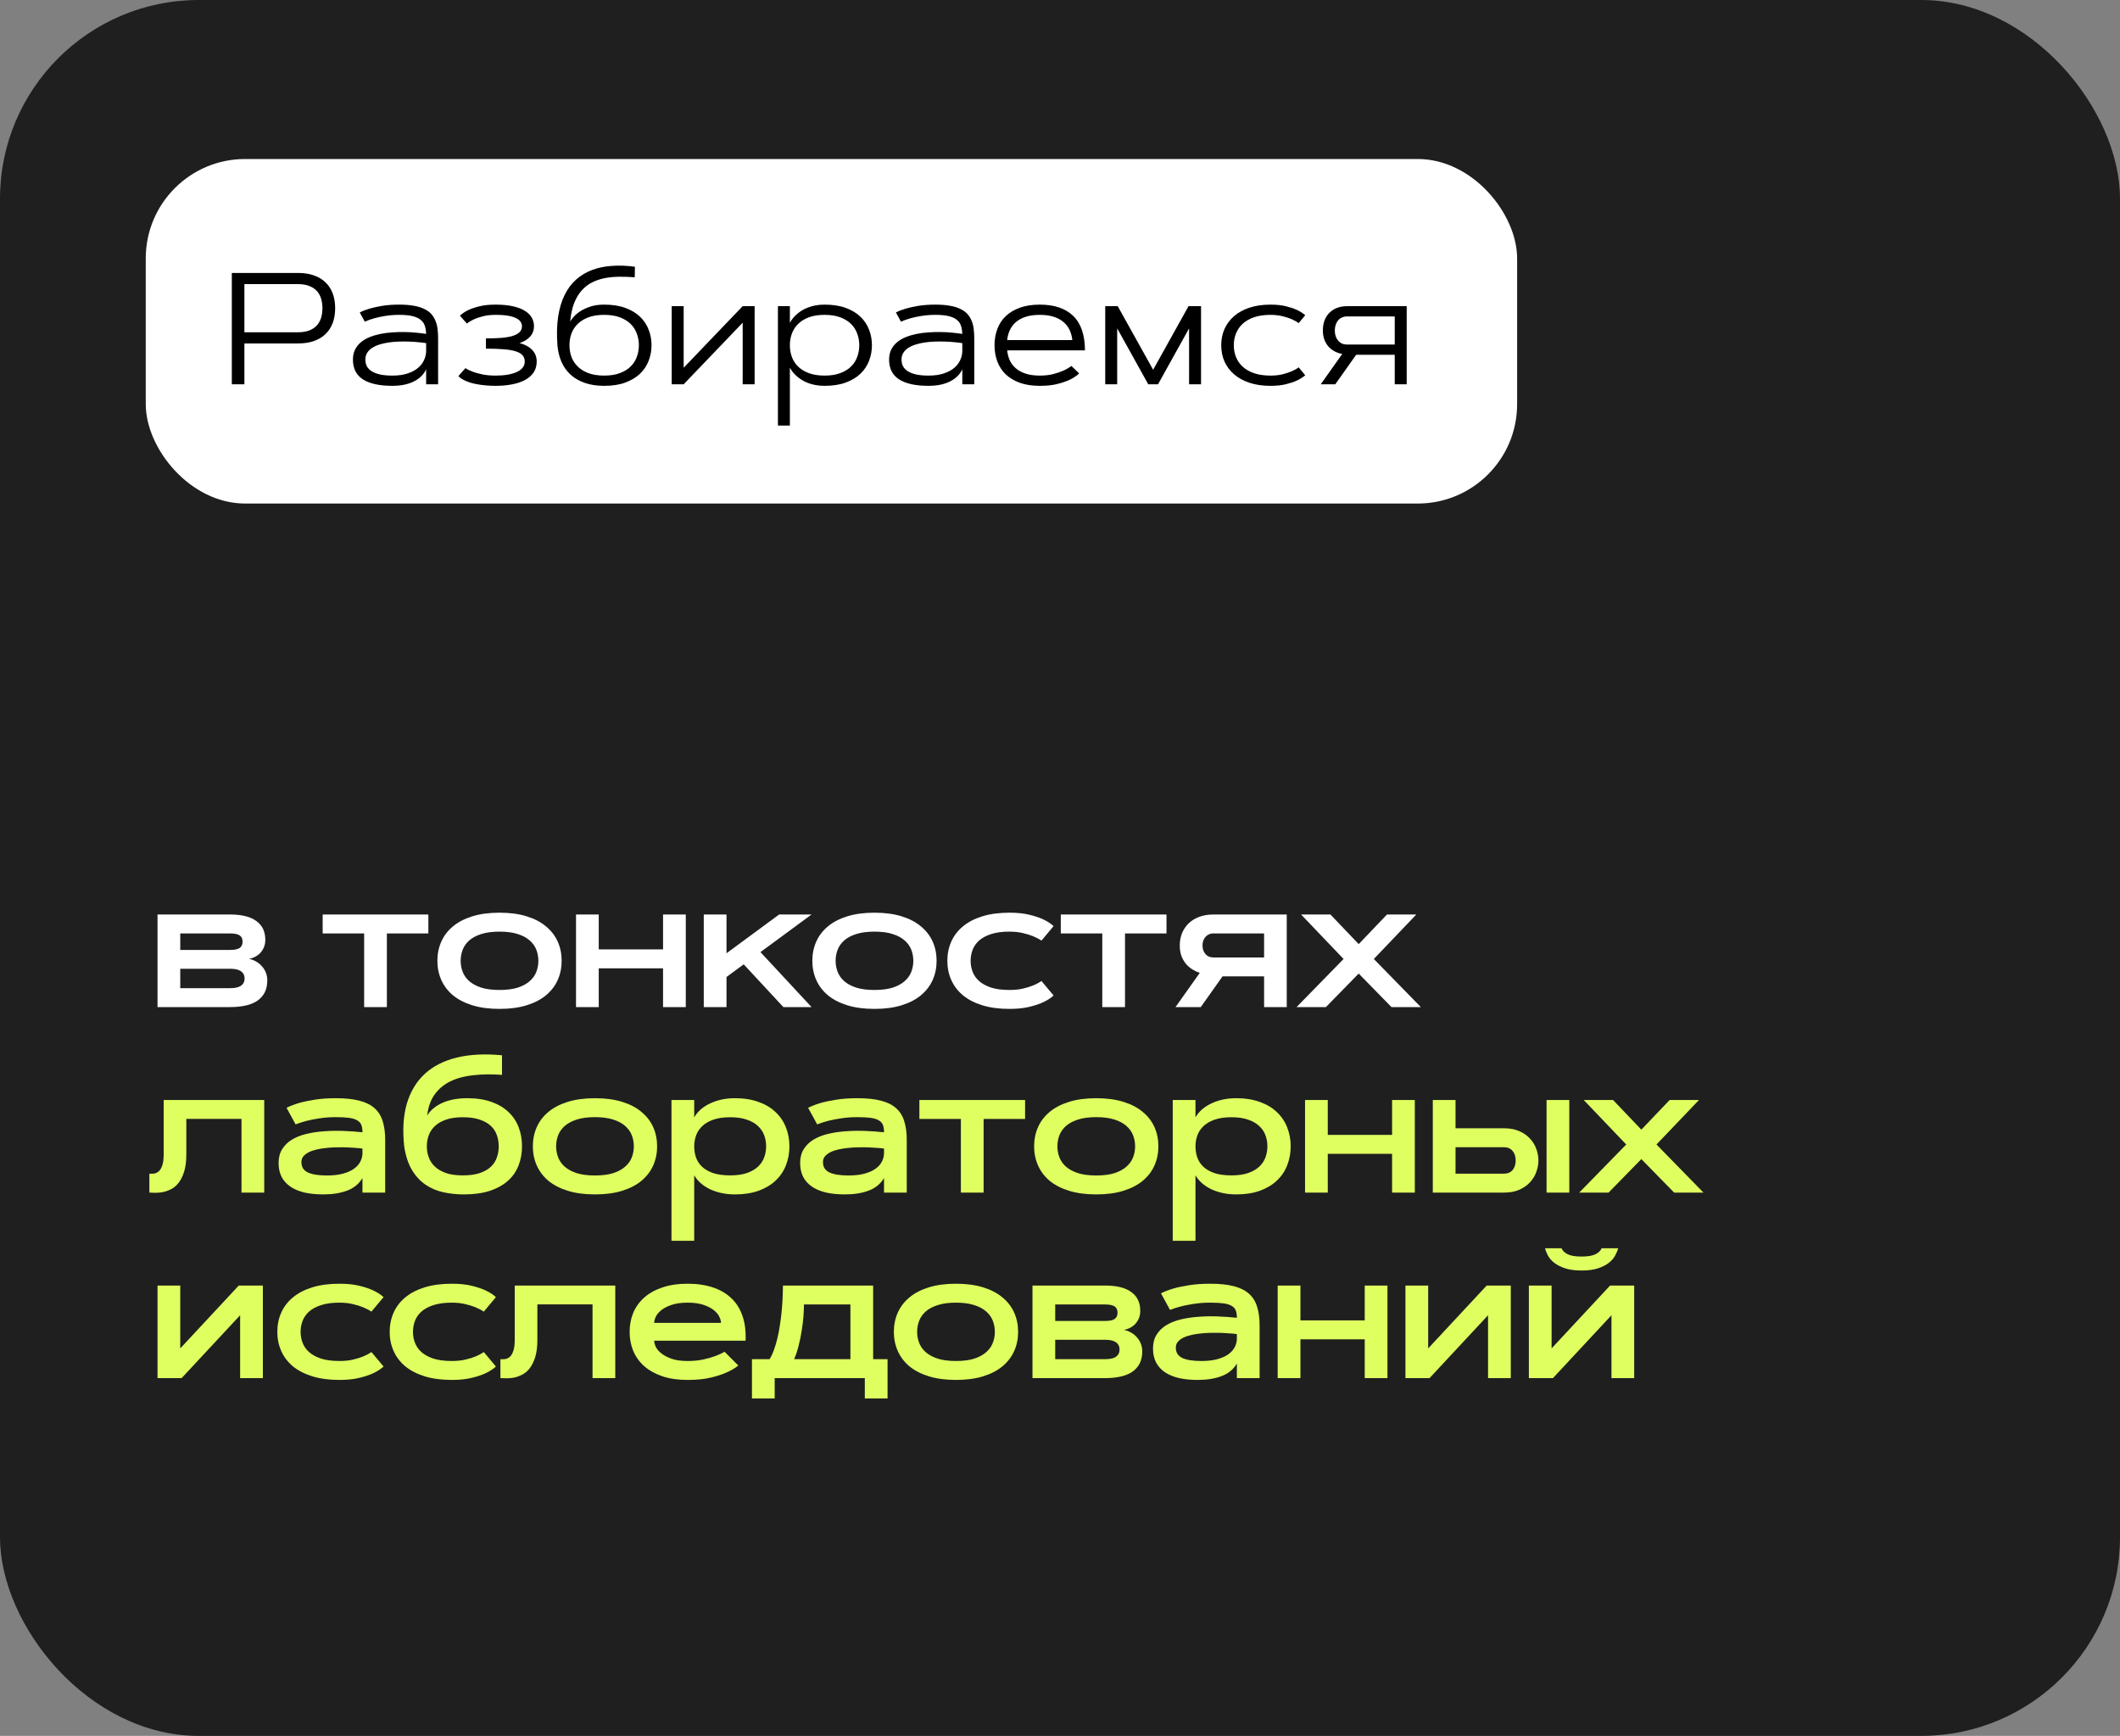
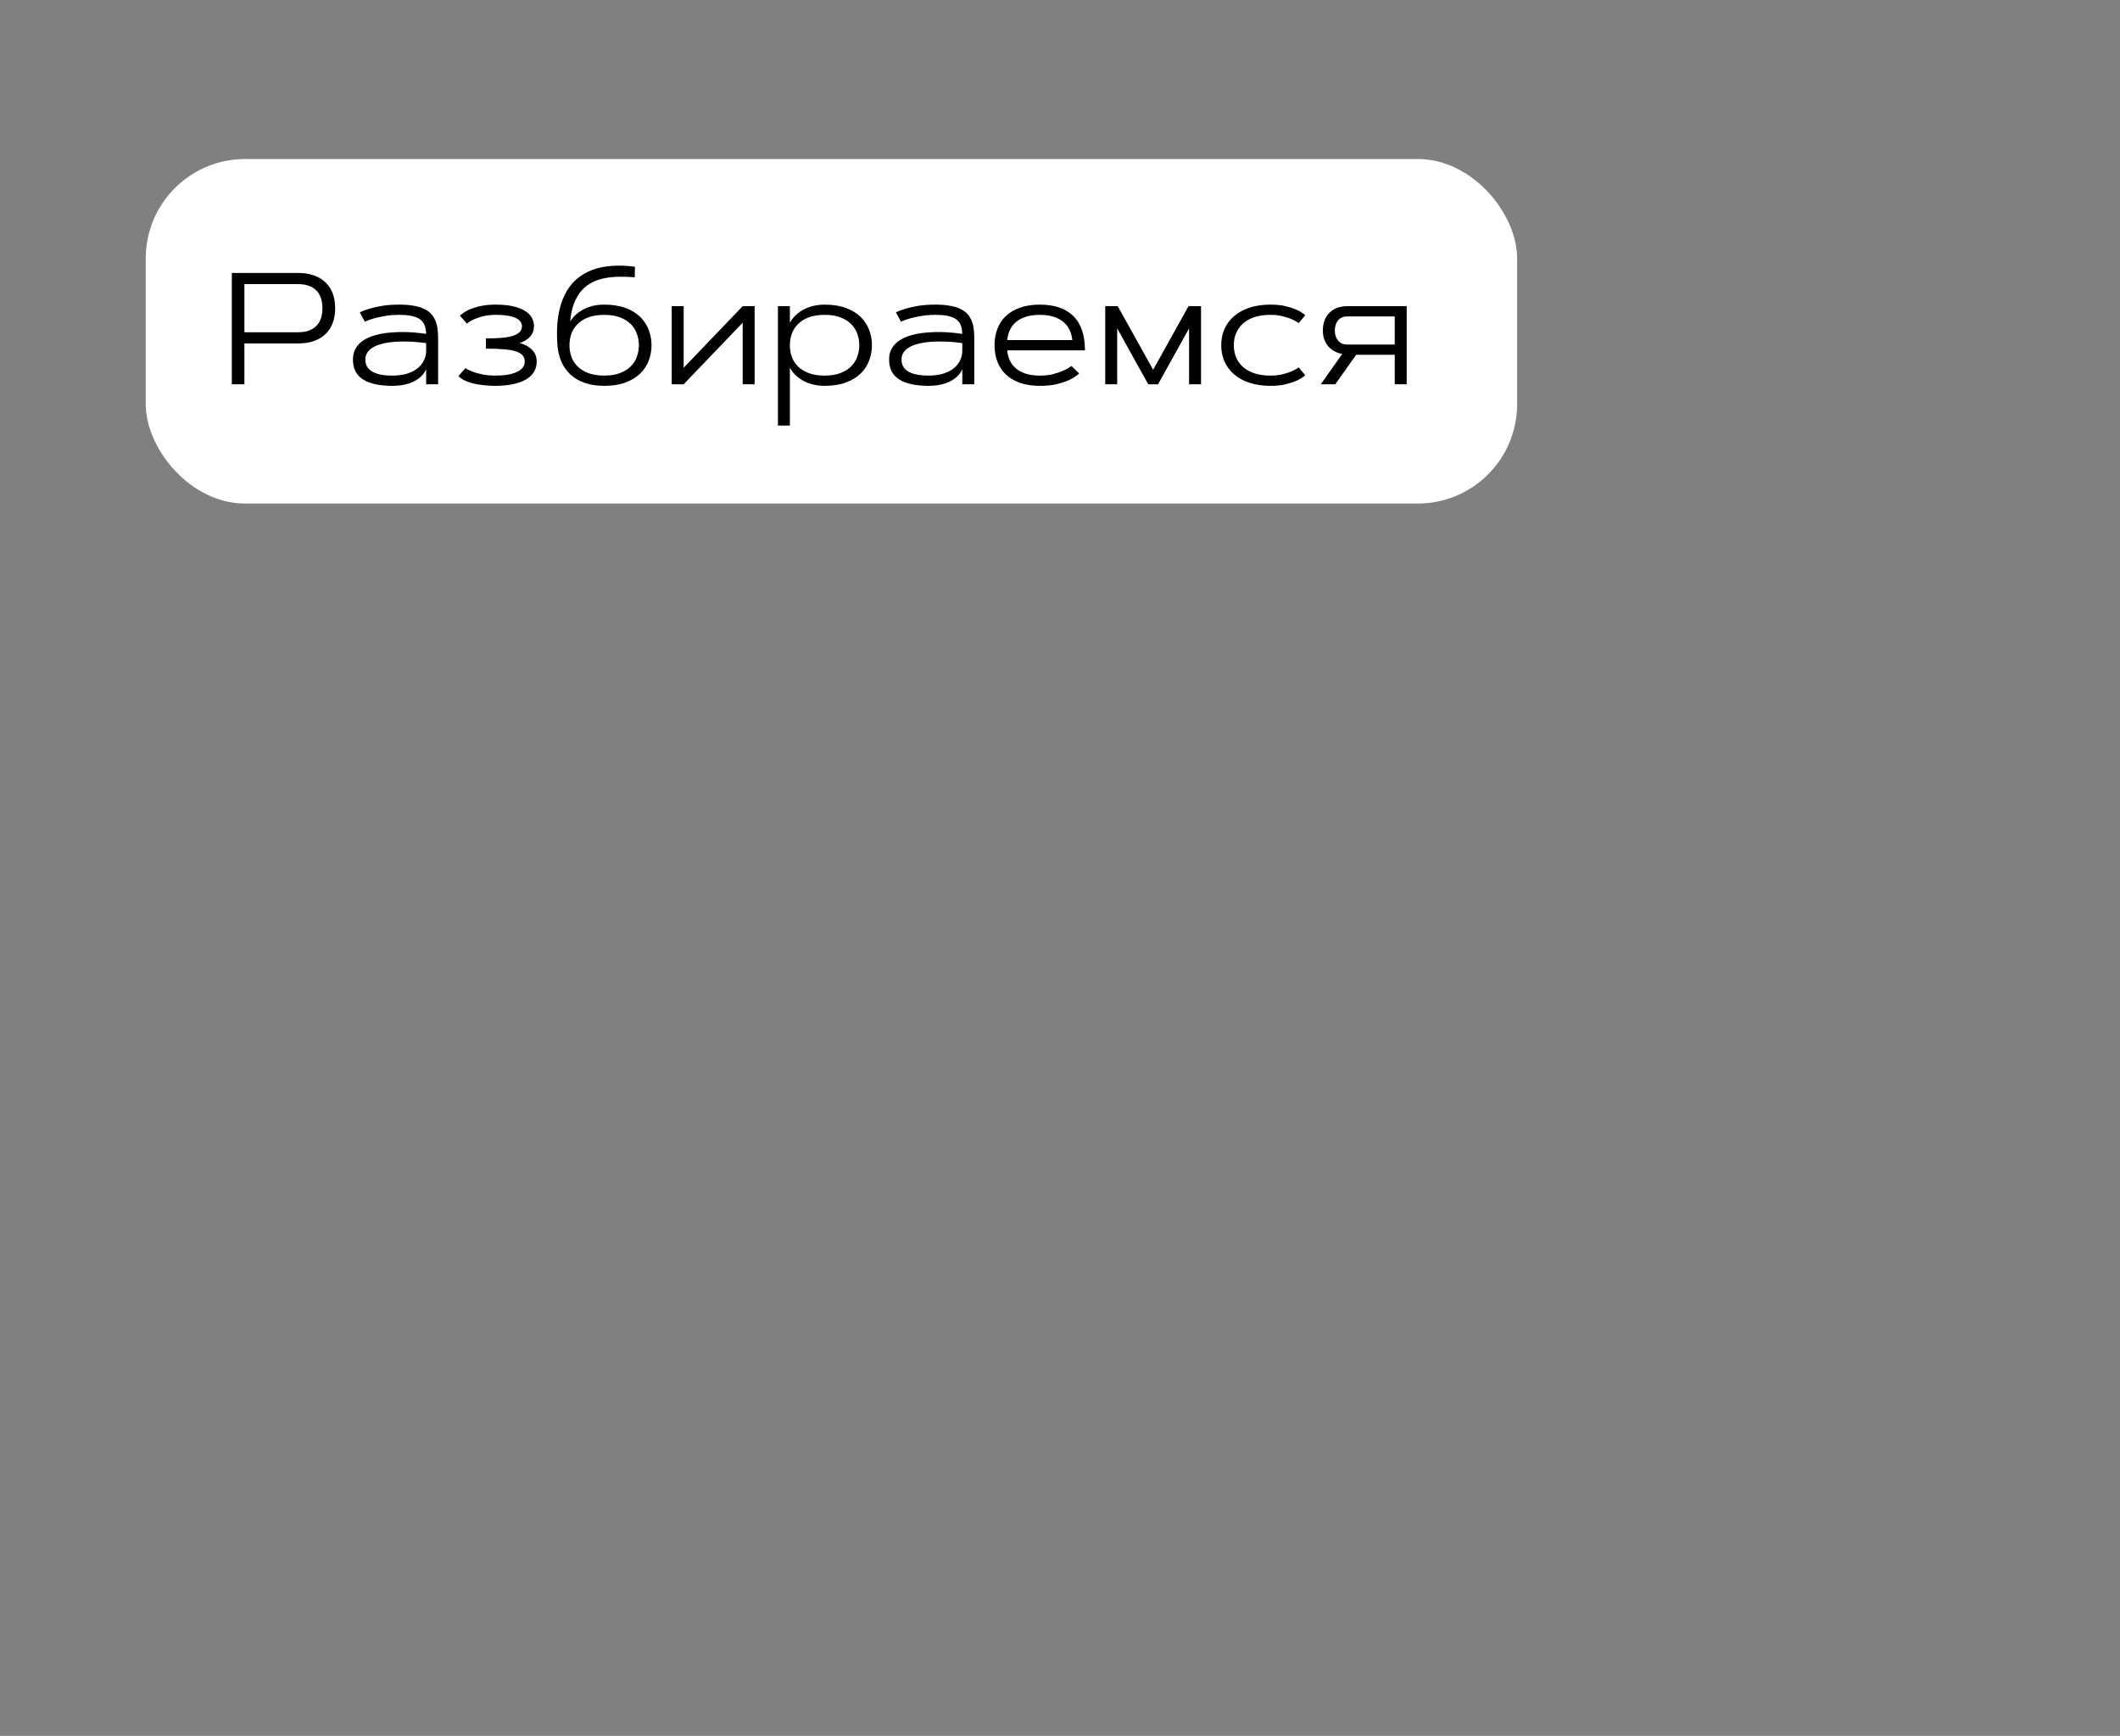
<svg xmlns="http://www.w3.org/2000/svg" width="320" height="262" viewBox="0 0 320 262" fill="none">
  <rect x="0" y="0" width="320" height="262" fill="#808080" stroke="none" />
-   <rect width="320" height="262" rx="30" fill="#1F1F1F" />
  <rect x="22" y="24" width="207" height="52" rx="15" fill="white" />
-   <path d="M23.777 152V138.027H34.742C36.483 138.027 37.8 138.355 38.693 139.012C39.596 139.659 40.047 140.607 40.047 141.855C40.047 142.275 39.974 142.653 39.828 142.99C39.682 143.327 39.491 143.619 39.254 143.865C39.017 144.102 38.748 144.294 38.447 144.439C38.156 144.585 37.859 144.676 37.559 144.713C37.969 144.795 38.342 144.936 38.68 145.137C39.026 145.337 39.322 145.583 39.568 145.875C39.815 146.158 40.006 146.477 40.143 146.832C40.279 147.188 40.348 147.561 40.348 147.953C40.348 148.682 40.211 149.307 39.938 149.826C39.664 150.337 39.281 150.756 38.789 151.084C38.297 151.403 37.704 151.635 37.012 151.781C36.328 151.927 35.572 152 34.742 152H23.777ZM34.742 149.143C35.043 149.143 35.325 149.12 35.59 149.074C35.854 149.029 36.082 148.951 36.273 148.842C36.474 148.723 36.629 148.573 36.738 148.391C36.857 148.199 36.916 147.962 36.916 147.68C36.916 147.397 36.857 147.165 36.738 146.982C36.629 146.791 36.474 146.641 36.273 146.531C36.082 146.413 35.854 146.331 35.59 146.285C35.325 146.24 35.043 146.217 34.742 146.217H27.209V149.143H34.742ZM34.742 143.373C35.398 143.373 35.872 143.277 36.164 143.086C36.465 142.885 36.615 142.566 36.615 142.129C36.615 141.682 36.465 141.363 36.164 141.172C35.872 140.98 35.398 140.885 34.742 140.885H27.209V143.373H34.742ZM48.703 138.027H64.658V140.885H58.396V152H54.965V140.885H48.703V138.027ZM75.398 137.754C76.957 137.754 78.324 137.936 79.499 138.301C80.675 138.665 81.651 139.176 82.425 139.832C83.209 140.479 83.797 141.245 84.189 142.129C84.581 143.013 84.777 143.975 84.777 145.014C84.777 146.053 84.581 147.014 84.189 147.898C83.797 148.783 83.209 149.553 82.425 150.209C81.651 150.856 80.675 151.362 79.499 151.727C78.324 152.091 76.957 152.273 75.398 152.273C73.839 152.273 72.472 152.091 71.296 151.727C70.121 151.362 69.141 150.856 68.357 150.209C67.582 149.553 66.999 148.783 66.607 147.898C66.215 147.014 66.019 146.053 66.019 145.014C66.019 143.975 66.215 143.013 66.607 142.129C66.999 141.245 67.582 140.479 68.357 139.832C69.141 139.176 70.121 138.665 71.296 138.301C72.472 137.936 73.839 137.754 75.398 137.754ZM75.398 140.611C74.304 140.611 73.384 140.734 72.636 140.98C71.889 141.217 71.283 141.541 70.818 141.951C70.362 142.361 70.034 142.831 69.834 143.359C69.633 143.888 69.533 144.439 69.533 145.014C69.533 145.588 69.633 146.139 69.834 146.668C70.034 147.197 70.362 147.666 70.818 148.076C71.283 148.486 71.889 148.814 72.636 149.061C73.384 149.298 74.304 149.416 75.398 149.416C76.492 149.416 77.412 149.298 78.16 149.061C78.907 148.814 79.509 148.486 79.964 148.076C80.429 147.666 80.762 147.197 80.962 146.668C81.163 146.139 81.263 145.588 81.263 145.014C81.263 144.439 81.163 143.888 80.962 143.359C80.762 142.831 80.429 142.361 79.964 141.951C79.509 141.541 78.907 141.217 78.16 140.98C77.412 140.734 76.492 140.611 75.398 140.611ZM100.083 138.027H103.515V152H100.083V146.148H90.376V152H86.945V138.027H90.376V143.291H100.083V138.027ZM109.661 138.027V143.879L117.605 138.027H122.499L114.788 143.701L122.499 152H118.247L112.259 145.547L109.661 147.461V152H106.23V138.027H109.661ZM131.995 137.754C133.554 137.754 134.921 137.936 136.097 138.301C137.272 138.665 138.248 139.176 139.022 139.832C139.806 140.479 140.394 141.245 140.786 142.129C141.178 143.013 141.374 143.975 141.374 145.014C141.374 146.053 141.178 147.014 140.786 147.898C140.394 148.783 139.806 149.553 139.022 150.209C138.248 150.856 137.272 151.362 136.097 151.727C134.921 152.091 133.554 152.273 131.995 152.273C130.437 152.273 129.069 152.091 127.894 151.727C126.718 151.362 125.738 150.856 124.954 150.209C124.179 149.553 123.596 148.783 123.204 147.898C122.812 147.014 122.616 146.053 122.616 145.014C122.616 143.975 122.812 143.013 123.204 142.129C123.596 141.245 124.179 140.479 124.954 139.832C125.738 139.176 126.718 138.665 127.894 138.301C129.069 137.936 130.437 137.754 131.995 137.754ZM131.995 140.611C130.901 140.611 129.981 140.734 129.233 140.98C128.486 141.217 127.88 141.541 127.415 141.951C126.959 142.361 126.631 142.831 126.431 143.359C126.23 143.888 126.13 144.439 126.13 145.014C126.13 145.588 126.23 146.139 126.431 146.668C126.631 147.197 126.959 147.666 127.415 148.076C127.88 148.486 128.486 148.814 129.233 149.061C129.981 149.298 130.901 149.416 131.995 149.416C133.089 149.416 134.009 149.298 134.757 149.061C135.504 148.814 136.106 148.486 136.562 148.076C137.026 147.666 137.359 147.197 137.56 146.668C137.76 146.139 137.86 145.588 137.86 145.014C137.86 144.439 137.76 143.888 137.56 143.359C137.359 142.831 137.026 142.361 136.562 141.951C136.106 141.541 135.504 141.217 134.757 140.98C134.009 140.734 133.089 140.611 131.995 140.611ZM146.509 145.014C146.509 145.588 146.609 146.139 146.809 146.668C147.01 147.197 147.338 147.666 147.794 148.076C148.259 148.486 148.865 148.814 149.612 149.061C150.36 149.298 151.28 149.416 152.374 149.416C153.13 149.416 153.805 149.348 154.397 149.211C154.99 149.074 155.496 148.919 155.915 148.746C156.407 148.546 156.835 148.318 157.2 148.062L159.032 150.25C158.631 150.624 158.112 150.961 157.474 151.262C156.936 151.517 156.243 151.749 155.395 151.959C154.557 152.169 153.55 152.273 152.374 152.273C150.815 152.273 149.448 152.091 148.272 151.727C147.097 151.362 146.117 150.856 145.333 150.209C144.558 149.553 143.975 148.783 143.583 147.898C143.191 147.014 142.995 146.053 142.995 145.014C142.995 143.975 143.191 143.013 143.583 142.129C143.975 141.245 144.558 140.479 145.333 139.832C146.117 139.176 147.097 138.665 148.272 138.301C149.448 137.936 150.815 137.754 152.374 137.754C153.55 137.754 154.557 137.859 155.395 138.068C156.243 138.278 156.936 138.51 157.474 138.766C158.112 139.066 158.631 139.404 159.032 139.777L157.2 141.965C156.835 141.719 156.407 141.495 155.915 141.295C155.496 141.122 154.99 140.967 154.397 140.83C153.805 140.684 153.13 140.611 152.374 140.611C151.28 140.611 150.36 140.734 149.612 140.98C148.865 141.217 148.259 141.541 147.794 141.951C147.338 142.361 147.01 142.831 146.809 143.359C146.609 143.888 146.509 144.439 146.509 145.014ZM160.12 138.027H176.075V140.885H169.813V152H166.382V140.885H160.12V138.027ZM190.807 152V147.365H184.532L181.251 152H177.436L181.1 146.832C180.736 146.714 180.371 146.545 180.006 146.326C179.651 146.107 179.327 145.834 179.036 145.506C178.753 145.169 178.521 144.772 178.338 144.316C178.165 143.852 178.079 143.314 178.079 142.703C178.079 142.029 178.193 141.409 178.42 140.844C178.657 140.27 178.995 139.773 179.432 139.354C179.87 138.934 180.398 138.611 181.018 138.383C181.647 138.146 182.349 138.027 183.124 138.027H194.225V152H190.807ZM183.124 140.885C182.878 140.885 182.654 140.935 182.454 141.035C182.253 141.126 182.085 141.254 181.948 141.418C181.811 141.582 181.702 141.773 181.62 141.992C181.547 142.211 181.51 142.448 181.51 142.703C181.51 142.958 181.547 143.195 181.62 143.414C181.702 143.633 181.811 143.824 181.948 143.988C182.085 144.152 182.253 144.28 182.454 144.371C182.654 144.462 182.878 144.508 183.124 144.508H190.807V140.885H183.124ZM205.088 146.941L200.139 152H195.709L202.805 144.74L196.393 138.027H200.823L205.088 142.498L209.354 138.027H213.784L207.371 144.74L214.467 152H210.038L205.088 146.941Z" fill="white" />
-   <path d="M39.883 166.027V180H36.451V168.871H28.125V174.203C28.125 175.251 28.016 176.126 27.797 176.828C27.578 177.53 27.296 178.1 26.949 178.537C26.612 178.965 26.229 179.285 25.801 179.494C25.381 179.704 24.967 179.85 24.557 179.932C24.146 180.005 23.759 180.036 23.395 180.027C23.039 180.018 22.756 180.009 22.547 180V177.143C22.766 177.161 22.998 177.156 23.244 177.129C23.499 177.092 23.736 176.983 23.955 176.801C24.174 176.609 24.352 176.313 24.488 175.912C24.634 175.511 24.707 174.941 24.707 174.203V166.027H39.883ZM43.254 167.203C43.773 166.939 44.398 166.697 45.127 166.479C45.756 166.296 46.53 166.132 47.451 165.986C48.381 165.831 49.465 165.754 50.705 165.754C52.109 165.754 53.284 165.877 54.232 166.123C55.18 166.36 55.941 166.734 56.516 167.244C57.099 167.755 57.514 168.411 57.76 169.213C58.015 170.006 58.142 170.958 58.142 172.07V180H54.711V177.799C54.191 178.683 53.421 179.316 52.4 179.699C51.389 180.082 50.19 180.273 48.804 180.273C47.775 180.273 46.84 180.182 46.002 180C45.172 179.809 44.461 179.517 43.869 179.125C43.286 178.733 42.834 178.241 42.516 177.648C42.206 177.047 42.051 176.34 42.051 175.529C42.051 174.709 42.233 174.012 42.597 173.438C42.962 172.854 43.454 172.376 44.074 172.002C44.694 171.628 45.419 171.341 46.248 171.141C47.086 170.94 47.975 170.808 48.914 170.744C49.853 170.671 50.814 170.653 51.799 170.689C52.792 170.726 53.763 170.794 54.711 170.895C54.711 170.457 54.656 170.092 54.547 169.801C54.437 169.509 54.232 169.277 53.931 169.104C53.64 168.921 53.234 168.794 52.715 168.721C52.195 168.648 51.525 168.611 50.705 168.611C49.803 168.611 48.982 168.671 48.244 168.789C47.515 168.898 46.877 169.021 46.33 169.158C45.692 169.322 45.122 169.505 44.621 169.705L43.254 167.203ZM45.496 175.393C45.496 176.122 45.815 176.641 46.453 176.951C47.1 177.261 48.066 177.416 49.351 177.416C50.308 177.416 51.129 177.32 51.812 177.129C52.496 176.938 53.052 176.682 53.48 176.363C53.918 176.035 54.232 175.666 54.424 175.256C54.624 174.846 54.72 174.422 54.711 173.984V173.355C54.483 173.319 54.173 173.287 53.781 173.26C53.398 173.223 52.97 173.196 52.496 173.178C52.022 173.16 51.516 173.155 50.978 173.164C50.45 173.164 49.926 173.191 49.406 173.246C48.896 173.292 48.404 173.365 47.929 173.465C47.456 173.565 47.036 173.702 46.672 173.875C46.316 174.048 46.029 174.258 45.81 174.504C45.601 174.75 45.496 175.046 45.496 175.393ZM61.008 173C60.743 170.53 60.88 168.379 61.418 166.547C61.965 164.715 62.871 163.22 64.138 162.062C65.405 160.905 67.014 160.089 68.965 159.615C70.924 159.141 73.194 159.027 75.773 159.273V162.227C74.215 162.117 72.774 162.135 71.453 162.281C70.14 162.418 68.992 162.723 68.007 163.197C67.023 163.671 66.226 164.332 65.615 165.18C65.004 166.018 64.626 167.08 64.48 168.365C64.991 167.545 65.761 166.907 66.791 166.451C67.821 165.986 69.079 165.754 70.564 165.754C71.95 165.754 73.157 165.941 74.187 166.314C75.217 166.679 76.074 167.189 76.757 167.846C77.441 168.493 77.951 169.258 78.289 170.143C78.626 171.027 78.795 171.984 78.795 173.014C78.795 174.044 78.621 175.005 78.275 175.898C77.938 176.783 77.409 177.548 76.689 178.195C75.978 178.842 75.067 179.353 73.955 179.727C72.852 180.091 71.539 180.273 70.017 180.273C68.933 180.273 67.894 180.164 66.9 179.945C65.916 179.727 65.022 179.344 64.22 178.797C63.418 178.25 62.735 177.507 62.17 176.568C61.614 175.63 61.226 174.44 61.008 173ZM69.853 177.402C70.883 177.402 71.745 177.284 72.437 177.047C73.139 176.801 73.7 176.477 74.119 176.076C74.538 175.666 74.834 175.197 75.007 174.668C75.19 174.139 75.281 173.588 75.281 173.014C75.281 172.439 75.19 171.888 75.007 171.359C74.834 170.831 74.538 170.366 74.119 169.965C73.7 169.555 73.139 169.231 72.437 168.994C71.745 168.748 70.883 168.625 69.853 168.625C68.851 168.625 68.003 168.748 67.31 168.994C66.627 169.231 66.071 169.555 65.642 169.965C65.214 170.366 64.904 170.831 64.713 171.359C64.521 171.888 64.425 172.439 64.425 173.014C64.425 173.588 64.521 174.139 64.713 174.668C64.904 175.197 65.214 175.666 65.642 176.076C66.071 176.477 66.627 176.801 67.31 177.047C68.003 177.284 68.851 177.402 69.853 177.402ZM89.808 165.754C91.367 165.754 92.734 165.936 93.91 166.301C95.085 166.665 96.061 167.176 96.835 167.832C97.619 168.479 98.207 169.245 98.599 170.129C98.991 171.013 99.187 171.975 99.187 173.014C99.187 174.053 98.991 175.014 98.599 175.898C98.207 176.783 97.619 177.553 96.835 178.209C96.061 178.856 95.085 179.362 93.91 179.727C92.734 180.091 91.367 180.273 89.808 180.273C88.249 180.273 86.882 180.091 85.707 179.727C84.531 179.362 83.551 178.856 82.767 178.209C81.992 177.553 81.409 176.783 81.017 175.898C80.625 175.014 80.429 174.053 80.429 173.014C80.429 171.975 80.625 171.013 81.017 170.129C81.409 169.245 81.992 168.479 82.767 167.832C83.551 167.176 84.531 166.665 85.707 166.301C86.882 165.936 88.249 165.754 89.808 165.754ZM89.808 168.611C88.714 168.611 87.794 168.734 87.046 168.98C86.299 169.217 85.693 169.541 85.228 169.951C84.772 170.361 84.444 170.831 84.244 171.359C84.043 171.888 83.943 172.439 83.943 173.014C83.943 173.588 84.043 174.139 84.244 174.668C84.444 175.197 84.772 175.666 85.228 176.076C85.693 176.486 86.299 176.814 87.046 177.061C87.794 177.298 88.714 177.416 89.808 177.416C90.902 177.416 91.822 177.298 92.57 177.061C93.317 176.814 93.919 176.486 94.374 176.076C94.839 175.666 95.172 175.197 95.373 174.668C95.573 174.139 95.673 173.588 95.673 173.014C95.673 172.439 95.573 171.888 95.373 171.359C95.172 170.831 94.839 170.361 94.374 169.951C93.919 169.541 93.317 169.217 92.57 168.98C91.822 168.734 90.902 168.611 89.808 168.611ZM101.355 166.027H104.786V168.639C105.042 168.201 105.37 167.805 105.771 167.449C106.181 167.094 106.65 166.793 107.179 166.547C107.708 166.292 108.286 166.096 108.915 165.959C109.553 165.822 110.223 165.754 110.925 165.754C112.274 165.754 113.464 165.941 114.494 166.314C115.523 166.679 116.38 167.189 117.064 167.846C117.757 168.493 118.276 169.258 118.622 170.143C118.978 171.027 119.156 171.984 119.156 173.014C119.156 174.044 118.978 175.005 118.622 175.898C118.276 176.783 117.757 177.548 117.064 178.195C116.38 178.842 115.523 179.353 114.494 179.727C113.464 180.091 112.274 180.273 110.925 180.273C110.223 180.273 109.553 180.205 108.915 180.068C108.286 179.932 107.708 179.74 107.179 179.494C106.65 179.239 106.181 178.934 105.771 178.578C105.37 178.223 105.042 177.826 104.786 177.389V187.273H101.355V166.027ZM110.214 168.625C109.212 168.625 108.364 168.748 107.671 168.994C106.988 169.231 106.432 169.555 106.003 169.965C105.575 170.366 105.265 170.831 105.074 171.359C104.882 171.888 104.786 172.439 104.786 173.014C104.786 173.588 104.873 174.139 105.046 174.668C105.229 175.197 105.529 175.666 105.949 176.076C106.368 176.477 106.924 176.801 107.617 177.047C108.318 177.284 109.184 177.402 110.214 177.402C111.208 177.402 112.051 177.284 112.744 177.047C113.436 176.801 113.997 176.477 114.425 176.076C114.854 175.666 115.163 175.197 115.355 174.668C115.546 174.139 115.642 173.588 115.642 173.014C115.642 172.439 115.546 171.888 115.355 171.359C115.163 170.831 114.854 170.366 114.425 169.965C113.997 169.555 113.436 169.231 112.744 168.994C112.051 168.748 111.208 168.625 110.214 168.625ZM121.98 167.203C122.499 166.939 123.124 166.697 123.853 166.479C124.482 166.296 125.256 166.132 126.177 165.986C127.107 165.831 128.191 165.754 129.431 165.754C130.835 165.754 132.01 165.877 132.958 166.123C133.906 166.36 134.667 166.734 135.241 167.244C135.825 167.755 136.239 168.411 136.486 169.213C136.741 170.006 136.868 170.958 136.868 172.07V180H133.437V177.799C132.917 178.683 132.147 179.316 131.126 179.699C130.114 180.082 128.916 180.273 127.53 180.273C126.501 180.273 125.566 180.182 124.728 180C123.898 179.809 123.187 179.517 122.595 179.125C122.012 178.733 121.56 178.241 121.241 177.648C120.932 177.047 120.777 176.34 120.777 175.529C120.777 174.709 120.959 174.012 121.323 173.438C121.688 172.854 122.18 172.376 122.8 172.002C123.42 171.628 124.144 171.341 124.974 171.141C125.812 170.94 126.701 170.808 127.64 170.744C128.579 170.671 129.54 170.653 130.525 170.689C131.518 170.726 132.489 170.794 133.437 170.895C133.437 170.457 133.382 170.092 133.273 169.801C133.163 169.509 132.958 169.277 132.657 169.104C132.366 168.921 131.96 168.794 131.441 168.721C130.921 168.648 130.251 168.611 129.431 168.611C128.529 168.611 127.708 168.671 126.97 168.789C126.241 168.898 125.603 169.021 125.056 169.158C124.418 169.322 123.848 169.505 123.347 169.705L121.98 167.203ZM124.222 175.393C124.222 176.122 124.541 176.641 125.179 176.951C125.826 177.261 126.792 177.416 128.077 177.416C129.034 177.416 129.855 177.32 130.538 177.129C131.222 176.938 131.778 176.682 132.206 176.363C132.644 176.035 132.958 175.666 133.15 175.256C133.35 174.846 133.446 174.422 133.437 173.984V173.355C133.209 173.319 132.899 173.287 132.507 173.26C132.124 173.223 131.696 173.196 131.222 173.178C130.748 173.16 130.242 173.155 129.704 173.164C129.176 173.164 128.652 173.191 128.132 173.246C127.622 173.292 127.129 173.365 126.655 173.465C126.182 173.565 125.762 173.702 125.398 173.875C125.042 174.048 124.755 174.258 124.536 174.504C124.327 174.75 124.222 175.046 124.222 175.393ZM138.776 166.027H154.731V168.885H148.47V180H145.038V168.885H138.776V166.027ZM165.472 165.754C167.03 165.754 168.397 165.936 169.573 166.301C170.749 166.665 171.724 167.176 172.499 167.832C173.283 168.479 173.871 169.245 174.263 170.129C174.655 171.013 174.85 171.975 174.85 173.014C174.85 174.053 174.655 175.014 174.263 175.898C173.871 176.783 173.283 177.553 172.499 178.209C171.724 178.856 170.749 179.362 169.573 179.727C168.397 180.091 167.03 180.273 165.472 180.273C163.913 180.273 162.546 180.091 161.37 179.727C160.194 179.362 159.214 178.856 158.431 178.209C157.656 177.553 157.072 176.783 156.681 175.898C156.289 175.014 156.093 174.053 156.093 173.014C156.093 171.975 156.289 171.013 156.681 170.129C157.072 169.245 157.656 168.479 158.431 167.832C159.214 167.176 160.194 166.665 161.37 166.301C162.546 165.936 163.913 165.754 165.472 165.754ZM165.472 168.611C164.378 168.611 163.457 168.734 162.71 168.98C161.962 169.217 161.356 169.541 160.891 169.951C160.436 170.361 160.108 170.831 159.907 171.359C159.707 171.888 159.606 172.439 159.606 173.014C159.606 173.588 159.707 174.139 159.907 174.668C160.108 175.197 160.436 175.666 160.891 176.076C161.356 176.486 161.962 176.814 162.71 177.061C163.457 177.298 164.378 177.416 165.472 177.416C166.565 177.416 167.486 177.298 168.233 177.061C168.981 176.814 169.582 176.486 170.038 176.076C170.503 175.666 170.835 175.197 171.036 174.668C171.237 174.139 171.337 173.588 171.337 173.014C171.337 172.439 171.237 171.888 171.036 171.359C170.835 170.831 170.503 170.361 170.038 169.951C169.582 169.541 168.981 169.217 168.233 168.98C167.486 168.734 166.565 168.611 165.472 168.611ZM177.018 166.027H180.45V168.639C180.705 168.201 181.033 167.805 181.434 167.449C181.844 167.094 182.314 166.793 182.842 166.547C183.371 166.292 183.95 166.096 184.579 165.959C185.217 165.822 185.887 165.754 186.589 165.754C187.938 165.754 189.127 165.941 190.157 166.314C191.187 166.679 192.044 167.189 192.727 167.846C193.42 168.493 193.94 169.258 194.286 170.143C194.641 171.027 194.819 171.984 194.819 173.014C194.819 174.044 194.641 175.005 194.286 175.898C193.94 176.783 193.42 177.548 192.727 178.195C192.044 178.842 191.187 179.353 190.157 179.727C189.127 180.091 187.938 180.273 186.589 180.273C185.887 180.273 185.217 180.205 184.579 180.068C183.95 179.932 183.371 179.74 182.842 179.494C182.314 179.239 181.844 178.934 181.434 178.578C181.033 178.223 180.705 177.826 180.45 177.389V187.273H177.018V166.027ZM185.878 168.625C184.875 168.625 184.027 168.748 183.335 168.994C182.651 169.231 182.095 169.555 181.667 169.965C181.238 170.366 180.928 170.831 180.737 171.359C180.546 171.888 180.45 172.439 180.45 173.014C180.45 173.588 180.537 174.139 180.71 174.668C180.892 175.197 181.193 175.666 181.612 176.076C182.031 176.477 182.587 176.801 183.28 177.047C183.982 177.284 184.848 177.402 185.878 177.402C186.871 177.402 187.714 177.284 188.407 177.047C189.1 176.801 189.66 176.477 190.089 176.076C190.517 175.666 190.827 175.197 191.018 174.668C191.21 174.139 191.305 173.588 191.305 173.014C191.305 172.439 191.21 171.888 191.018 171.359C190.827 170.831 190.517 170.366 190.089 169.965C189.66 169.555 189.1 169.231 188.407 168.994C187.714 168.748 186.871 168.625 185.878 168.625ZM210.126 166.027H213.557V180H210.126V174.148H200.419V180H196.987V166.027H200.419V171.291H210.126V166.027ZM233.444 166.027H236.875V180H233.444V166.027ZM219.704 166.027V170.293H227.018C227.92 170.293 228.695 170.439 229.342 170.73C229.998 171.022 230.536 171.4 230.955 171.865C231.384 172.33 231.698 172.85 231.899 173.424C232.108 173.998 232.213 174.572 232.213 175.146C232.213 175.721 232.108 176.295 231.899 176.869C231.698 177.443 231.384 177.963 230.955 178.428C230.536 178.893 229.998 179.271 229.342 179.562C228.695 179.854 227.92 180 227.018 180H216.272V166.027H219.704ZM227.018 177.143C227.565 177.143 227.993 176.965 228.303 176.609C228.622 176.245 228.782 175.757 228.782 175.146C228.782 174.536 228.622 174.053 228.303 173.697C227.993 173.333 227.565 173.15 227.018 173.15H219.704V177.143H227.018ZM247.752 174.941L242.803 180H238.373L245.469 172.74L239.057 166.027H243.487L247.752 170.498L252.018 166.027H256.447L250.035 172.74L257.131 180H252.701L247.752 174.941ZM39.678 208H36.246V198.512L27.414 208H23.777V194.027H27.209V203.516L36.041 194.027H39.678V208ZM45.373 201.014C45.373 201.588 45.473 202.139 45.674 202.668C45.874 203.197 46.202 203.666 46.658 204.076C47.123 204.486 47.729 204.814 48.476 205.061C49.224 205.298 50.144 205.416 51.238 205.416C51.995 205.416 52.669 205.348 53.262 205.211C53.854 205.074 54.36 204.919 54.779 204.746C55.271 204.546 55.7 204.318 56.064 204.062L57.896 206.25C57.495 206.624 56.976 206.961 56.338 207.262C55.8 207.517 55.107 207.749 54.26 207.959C53.421 208.169 52.414 208.273 51.238 208.273C49.679 208.273 48.312 208.091 47.137 207.727C45.961 207.362 44.981 206.856 44.197 206.209C43.422 205.553 42.839 204.783 42.447 203.898C42.055 203.014 41.859 202.053 41.859 201.014C41.859 199.975 42.055 199.013 42.447 198.129C42.839 197.245 43.422 196.479 44.197 195.832C44.981 195.176 45.961 194.665 47.137 194.301C48.312 193.936 49.679 193.754 51.238 193.754C52.414 193.754 53.421 193.859 54.26 194.068C55.107 194.278 55.8 194.51 56.338 194.766C56.976 195.066 57.495 195.404 57.896 195.777L56.064 197.965C55.7 197.719 55.271 197.495 54.779 197.295C54.36 197.122 53.854 196.967 53.262 196.83C52.669 196.684 51.995 196.611 51.238 196.611C50.144 196.611 49.224 196.734 48.476 196.98C47.729 197.217 47.123 197.541 46.658 197.951C46.202 198.361 45.874 198.831 45.674 199.359C45.473 199.888 45.373 200.439 45.373 201.014ZM62.334 201.014C62.334 201.588 62.434 202.139 62.635 202.668C62.835 203.197 63.163 203.666 63.619 204.076C64.084 204.486 64.69 204.814 65.437 205.061C66.185 205.298 67.105 205.416 68.199 205.416C68.955 205.416 69.63 205.348 70.222 205.211C70.815 205.074 71.321 204.919 71.74 204.746C72.232 204.546 72.66 204.318 73.025 204.062L74.857 206.25C74.456 206.624 73.936 206.961 73.299 207.262C72.761 207.517 72.068 207.749 71.22 207.959C70.382 208.169 69.375 208.273 68.199 208.273C66.64 208.273 65.273 208.091 64.097 207.727C62.922 207.362 61.942 206.856 61.158 206.209C60.383 205.553 59.8 204.783 59.408 203.898C59.016 203.014 58.82 202.053 58.82 201.014C58.82 199.975 59.016 199.013 59.408 198.129C59.8 197.245 60.383 196.479 61.158 195.832C61.942 195.176 62.922 194.665 64.097 194.301C65.273 193.936 66.64 193.754 68.199 193.754C69.375 193.754 70.382 193.859 71.22 194.068C72.068 194.278 72.761 194.51 73.299 194.766C73.936 195.066 74.456 195.404 74.857 195.777L73.025 197.965C72.66 197.719 72.232 197.495 71.74 197.295C71.321 197.122 70.815 196.967 70.222 196.83C69.63 196.684 68.955 196.611 68.199 196.611C67.105 196.611 66.185 196.734 65.437 196.98C64.69 197.217 64.084 197.541 63.619 197.951C63.163 198.361 62.835 198.831 62.635 199.359C62.434 199.888 62.334 200.439 62.334 201.014ZM92.871 194.027V208H89.439V196.871H81.113V202.203C81.113 203.251 81.003 204.126 80.785 204.828C80.566 205.53 80.283 206.1 79.937 206.537C79.6 206.965 79.217 207.285 78.789 207.494C78.369 207.704 77.955 207.85 77.544 207.932C77.134 208.005 76.747 208.036 76.382 208.027C76.027 208.018 75.744 208.009 75.535 208V205.143C75.753 205.161 75.986 205.156 76.232 205.129C76.487 205.092 76.724 204.983 76.943 204.801C77.162 204.609 77.339 204.313 77.476 203.912C77.622 203.511 77.695 202.941 77.695 202.203V194.027H92.871ZM111.445 206.1C110.934 206.51 110.31 206.874 109.572 207.193C108.943 207.467 108.15 207.717 107.193 207.945C106.236 208.164 105.101 208.273 103.788 208.273C102.348 208.273 101.081 208.091 99.988 207.727C98.894 207.353 97.978 206.842 97.24 206.195C96.51 205.548 95.959 204.783 95.585 203.898C95.221 203.014 95.038 202.053 95.038 201.014C95.038 199.984 95.221 199.027 95.585 198.143C95.959 197.258 96.51 196.493 97.24 195.846C97.978 195.189 98.894 194.679 99.988 194.314C101.081 193.941 102.348 193.754 103.788 193.754C105.229 193.754 106.505 193.941 107.617 194.314C108.738 194.688 109.672 195.24 110.419 195.969C111.176 196.689 111.732 197.587 112.087 198.662C112.452 199.729 112.602 200.959 112.538 202.354H98.743C98.743 202.6 98.821 202.9 98.976 203.256C99.14 203.602 99.418 203.935 99.81 204.254C100.202 204.573 100.717 204.846 101.355 205.074C102.002 205.302 102.813 205.416 103.788 205.416C104.618 205.416 105.374 205.348 106.058 205.211C106.742 205.065 107.329 204.901 107.822 204.719C108.396 204.518 108.911 204.286 109.367 204.021L111.445 206.1ZM108.833 199.66C108.833 199.405 108.751 199.104 108.587 198.758C108.432 198.411 108.159 198.079 107.767 197.76C107.384 197.441 106.869 197.172 106.222 196.953C105.575 196.725 104.764 196.611 103.788 196.611C102.813 196.611 102.002 196.725 101.355 196.953C100.708 197.172 100.188 197.441 99.796 197.76C99.413 198.079 99.14 198.411 98.976 198.758C98.821 199.104 98.743 199.405 98.743 199.66H108.833ZM131.796 205.143H133.97V211.076H130.538V208H116.935V211.076H113.503V205.143H116.169C116.424 204.723 116.648 204.24 116.839 203.693C117.04 203.146 117.208 202.572 117.345 201.971C117.491 201.369 117.609 200.758 117.7 200.139C117.801 199.51 117.883 198.899 117.946 198.307C118.092 196.93 118.17 195.504 118.179 194.027H131.796V205.143ZM128.364 205.143V196.885H121.351C121.351 197.413 121.323 198.033 121.269 198.744C121.214 199.446 121.123 200.175 120.995 200.932C120.877 201.688 120.722 202.436 120.53 203.174C120.348 203.903 120.125 204.559 119.861 205.143H128.364ZM144.3 193.754C145.858 193.754 147.226 193.936 148.401 194.301C149.577 194.665 150.552 195.176 151.327 195.832C152.111 196.479 152.699 197.245 153.091 198.129C153.483 199.013 153.679 199.975 153.679 201.014C153.679 202.053 153.483 203.014 153.091 203.898C152.699 204.783 152.111 205.553 151.327 206.209C150.552 206.856 149.577 207.362 148.401 207.727C147.226 208.091 145.858 208.273 144.3 208.273C142.741 208.273 141.374 208.091 140.198 207.727C139.022 207.362 138.043 206.856 137.259 206.209C136.484 205.553 135.901 204.783 135.509 203.898C135.117 203.014 134.921 202.053 134.921 201.014C134.921 199.975 135.117 199.013 135.509 198.129C135.901 197.245 136.484 196.479 137.259 195.832C138.043 195.176 139.022 194.665 140.198 194.301C141.374 193.936 142.741 193.754 144.3 193.754ZM144.3 196.611C143.206 196.611 142.286 196.734 141.538 196.98C140.791 197.217 140.185 197.541 139.72 197.951C139.264 198.361 138.936 198.831 138.735 199.359C138.535 199.888 138.435 200.439 138.435 201.014C138.435 201.588 138.535 202.139 138.735 202.668C138.936 203.197 139.264 203.666 139.72 204.076C140.185 204.486 140.791 204.814 141.538 205.061C142.286 205.298 143.206 205.416 144.3 205.416C145.394 205.416 146.314 205.298 147.062 205.061C147.809 204.814 148.411 204.486 148.866 204.076C149.331 203.666 149.664 203.197 149.864 202.668C150.065 202.139 150.165 201.588 150.165 201.014C150.165 200.439 150.065 199.888 149.864 199.359C149.664 198.831 149.331 198.361 148.866 197.951C148.411 197.541 147.809 197.217 147.062 196.98C146.314 196.734 145.394 196.611 144.3 196.611ZM155.847 208V194.027H166.811C168.552 194.027 169.869 194.355 170.763 195.012C171.665 195.659 172.116 196.607 172.116 197.855C172.116 198.275 172.043 198.653 171.897 198.99C171.752 199.327 171.56 199.619 171.323 199.865C171.086 200.102 170.817 200.294 170.516 200.439C170.225 200.585 169.929 200.676 169.628 200.713C170.038 200.795 170.412 200.936 170.749 201.137C171.095 201.337 171.391 201.583 171.638 201.875C171.884 202.158 172.075 202.477 172.212 202.832C172.349 203.188 172.417 203.561 172.417 203.953C172.417 204.682 172.28 205.307 172.007 205.826C171.733 206.337 171.35 206.756 170.858 207.084C170.366 207.403 169.774 207.635 169.081 207.781C168.397 207.927 167.641 208 166.811 208H155.847ZM166.811 205.143C167.112 205.143 167.395 205.12 167.659 205.074C167.923 205.029 168.151 204.951 168.343 204.842C168.543 204.723 168.698 204.573 168.807 204.391C168.926 204.199 168.985 203.962 168.985 203.68C168.985 203.397 168.926 203.165 168.807 202.982C168.698 202.791 168.543 202.641 168.343 202.531C168.151 202.413 167.923 202.331 167.659 202.285C167.395 202.24 167.112 202.217 166.811 202.217H159.278V205.143H166.811ZM166.811 199.373C167.468 199.373 167.942 199.277 168.233 199.086C168.534 198.885 168.684 198.566 168.684 198.129C168.684 197.682 168.534 197.363 168.233 197.172C167.942 196.98 167.468 196.885 166.811 196.885H159.278V199.373H166.811ZM175.241 195.203C175.76 194.939 176.385 194.697 177.114 194.479C177.743 194.296 178.518 194.132 179.438 193.986C180.368 193.831 181.453 193.754 182.692 193.754C184.096 193.754 185.272 193.877 186.219 194.123C187.167 194.36 187.928 194.734 188.503 195.244C189.086 195.755 189.501 196.411 189.747 197.213C190.002 198.006 190.13 198.958 190.13 200.07V208H186.698V205.799C186.178 206.683 185.408 207.316 184.387 207.699C183.376 208.082 182.177 208.273 180.792 208.273C179.762 208.273 178.828 208.182 177.989 208C177.16 207.809 176.449 207.517 175.856 207.125C175.273 206.733 174.822 206.241 174.503 205.648C174.193 205.047 174.038 204.34 174.038 203.529C174.038 202.709 174.22 202.012 174.585 201.438C174.949 200.854 175.441 200.376 176.061 200.002C176.681 199.628 177.406 199.341 178.235 199.141C179.074 198.94 179.962 198.808 180.901 198.744C181.84 198.671 182.801 198.653 183.786 198.689C184.779 198.726 185.75 198.794 186.698 198.895C186.698 198.457 186.643 198.092 186.534 197.801C186.425 197.509 186.219 197.277 185.919 197.104C185.627 196.921 185.221 196.794 184.702 196.721C184.182 196.648 183.512 196.611 182.692 196.611C181.79 196.611 180.969 196.671 180.231 196.789C179.502 196.898 178.864 197.021 178.317 197.158C177.679 197.322 177.109 197.505 176.608 197.705L175.241 195.203ZM177.483 203.393C177.483 204.122 177.802 204.641 178.44 204.951C179.087 205.261 180.053 205.416 181.339 205.416C182.296 205.416 183.116 205.32 183.8 205.129C184.483 204.938 185.039 204.682 185.467 204.363C185.905 204.035 186.219 203.666 186.411 203.256C186.611 202.846 186.707 202.422 186.698 201.984V201.355C186.47 201.319 186.16 201.287 185.768 201.26C185.385 201.223 184.957 201.196 184.483 201.178C184.009 201.16 183.503 201.155 182.966 201.164C182.437 201.164 181.913 201.191 181.393 201.246C180.883 201.292 180.391 201.365 179.917 201.465C179.443 201.565 179.023 201.702 178.659 201.875C178.303 202.048 178.016 202.258 177.798 202.504C177.588 202.75 177.483 203.046 177.483 203.393ZM205.997 194.027H209.428V208H205.997V202.148H196.29V208H192.858V194.027H196.29V199.291H205.997V194.027ZM228.043 208H224.612V198.512L215.78 208H212.143V194.027H215.575V203.516L224.407 194.027H228.043V208ZM246.672 208H243.24V198.512L234.408 208H230.772V194.027H234.203V203.516L243.035 194.027H246.672V208ZM238.729 191.758C237.744 191.758 236.919 191.648 236.254 191.43C235.589 191.211 235.042 190.938 234.614 190.609C234.194 190.272 233.875 189.908 233.656 189.516C233.447 189.115 233.296 188.741 233.205 188.395H235.694C235.858 188.777 236.172 189.083 236.637 189.311C237.111 189.538 237.808 189.652 238.729 189.652C239.649 189.652 240.342 189.538 240.807 189.311C241.281 189.083 241.6 188.777 241.764 188.395H244.252C244.161 188.741 244.006 189.115 243.787 189.516C243.578 189.908 243.259 190.272 242.83 190.609C242.411 190.938 241.869 191.211 241.203 191.43C240.538 191.648 239.713 191.758 238.729 191.758Z" fill="#DFFF61" />
  <path d="M36.891 42.883V50.148H44.988C45.613 50.148 46.156 50.066 46.617 49.902C47.078 49.73 47.461 49.488 47.766 49.176C48.07 48.863 48.297 48.484 48.445 48.039C48.594 47.586 48.668 47.078 48.668 46.516C48.668 45.953 48.594 45.449 48.445 45.004C48.297 44.551 48.07 44.168 47.766 43.855C47.461 43.543 47.078 43.305 46.617 43.141C46.156 42.969 45.613 42.883 44.988 42.883H36.891ZM34.992 58V41.195H44.988C45.879 41.195 46.668 41.316 47.355 41.559C48.051 41.793 48.637 42.141 49.113 42.602C49.598 43.055 49.965 43.613 50.215 44.277C50.465 44.934 50.59 45.68 50.59 46.516C50.59 47.352 50.465 48.102 50.215 48.766C49.965 49.422 49.598 49.98 49.113 50.441C48.637 50.895 48.051 51.242 47.355 51.484C46.668 51.719 45.879 51.836 44.988 51.836H36.891V58H34.992ZM54.305 47.16C54.719 46.941 55.223 46.746 55.816 46.574C56.324 46.426 56.945 46.289 57.68 46.164C58.422 46.039 59.289 45.977 60.281 45.977C61.133 45.977 61.867 46.035 62.484 46.152C63.109 46.262 63.637 46.426 64.066 46.645C64.504 46.855 64.856 47.113 65.121 47.418C65.387 47.723 65.594 48.066 65.742 48.449C65.898 48.824 66 49.234 66.047 49.68C66.102 50.117 66.129 50.582 66.129 51.074V58H64.324V55.738C64.113 56.207 63.793 56.625 63.363 56.992C63.176 57.148 62.953 57.301 62.695 57.449C62.445 57.598 62.152 57.73 61.816 57.848C61.48 57.965 61.098 58.059 60.668 58.129C60.238 58.199 59.762 58.234 59.238 58.234C57.277 58.234 55.793 57.91 54.785 57.262C53.777 56.613 53.273 55.617 53.273 54.273C53.273 53.703 53.379 53.203 53.59 52.773C53.809 52.336 54.102 51.965 54.469 51.66C54.844 51.348 55.281 51.09 55.781 50.887C56.281 50.684 56.816 50.523 57.387 50.406C57.957 50.289 58.551 50.211 59.168 50.172C59.793 50.125 60.406 50.105 61.008 50.113C61.617 50.121 62.203 50.152 62.766 50.207C63.336 50.262 63.855 50.324 64.324 50.395C64.309 49.957 64.246 49.562 64.137 49.211C64.027 48.852 63.824 48.547 63.527 48.297C63.238 48.047 62.832 47.855 62.309 47.723C61.793 47.59 61.117 47.523 60.281 47.523C59.492 47.523 58.777 47.578 58.137 47.688C57.504 47.789 56.957 47.906 56.496 48.039C55.957 48.188 55.48 48.359 55.066 48.555L54.305 47.16ZM55.148 54.273C55.148 54.641 55.223 54.973 55.371 55.27C55.527 55.566 55.77 55.82 56.098 56.031C56.434 56.242 56.859 56.406 57.375 56.523C57.891 56.633 58.512 56.688 59.238 56.688C60.137 56.688 60.906 56.578 61.547 56.359C62.195 56.141 62.723 55.855 63.129 55.504C63.543 55.145 63.844 54.742 64.031 54.297C64.227 53.852 64.324 53.402 64.324 52.949V51.789C63.98 51.734 63.586 51.688 63.141 51.648C62.695 51.602 62.227 51.57 61.734 51.555C61.242 51.539 60.734 51.539 60.211 51.555C59.695 51.57 59.191 51.613 58.699 51.684C58.215 51.754 57.758 51.855 57.328 51.988C56.898 52.113 56.52 52.281 56.191 52.492C55.871 52.695 55.617 52.945 55.43 53.242C55.242 53.531 55.148 53.875 55.148 54.273ZM70.254 55.562C70.574 55.773 70.961 55.961 71.414 56.125C71.797 56.266 72.269 56.395 72.832 56.512C73.402 56.629 74.062 56.688 74.812 56.688C75.492 56.688 76.102 56.641 76.641 56.547C77.18 56.453 77.641 56.316 78.023 56.137C78.406 55.957 78.699 55.738 78.902 55.48C79.106 55.215 79.207 54.91 79.207 54.566C79.207 54.184 79.094 53.867 78.867 53.617C78.648 53.367 78.301 53.168 77.824 53.02C77.356 52.871 76.75 52.77 76.008 52.715C75.266 52.652 74.379 52.621 73.348 52.621V51.074C74.152 51.074 74.887 51.051 75.551 51.004C76.223 50.957 76.797 50.867 77.273 50.734C77.75 50.594 78.121 50.406 78.387 50.172C78.652 49.93 78.785 49.617 78.785 49.234C78.785 49.016 78.723 48.805 78.598 48.602C78.481 48.391 78.269 48.207 77.965 48.051C77.668 47.887 77.262 47.758 76.746 47.664C76.238 47.57 75.594 47.523 74.812 47.523C74.086 47.523 73.453 47.594 72.914 47.734C72.383 47.867 71.934 48.016 71.566 48.18C71.137 48.375 70.773 48.594 70.477 48.836L69.422 47.652C69.734 47.348 70.141 47.07 70.641 46.82C71.07 46.609 71.625 46.418 72.305 46.246C72.992 46.066 73.828 45.977 74.812 45.977C75.82 45.977 76.688 46.059 77.414 46.223C78.141 46.387 78.738 46.613 79.207 46.902C79.684 47.191 80.035 47.535 80.262 47.934C80.488 48.332 80.602 48.766 80.602 49.234C80.602 49.844 80.406 50.367 80.016 50.805C79.633 51.234 79.102 51.559 78.422 51.777C79.25 51.996 79.887 52.344 80.332 52.82C80.785 53.289 81.012 53.871 81.012 54.566C81.012 55.199 80.856 55.75 80.543 56.219C80.231 56.68 79.797 57.059 79.242 57.355C78.695 57.652 78.043 57.871 77.285 58.012C76.527 58.16 75.703 58.234 74.812 58.234C74.258 58.234 73.75 58.211 73.289 58.164C72.836 58.125 72.426 58.07 72.059 58C71.691 57.938 71.363 57.863 71.074 57.777C70.793 57.691 70.547 57.602 70.336 57.508C69.836 57.297 69.453 57.051 69.188 56.77L70.254 55.562ZM86.062 48.52C86.156 48.363 86.32 48.145 86.555 47.863C86.797 47.574 87.121 47.293 87.527 47.02C87.941 46.738 88.449 46.496 89.051 46.293C89.652 46.082 90.367 45.977 91.195 45.977C92.422 45.977 93.484 46.141 94.383 46.469C95.281 46.797 96.023 47.242 96.609 47.805C97.195 48.367 97.629 49.02 97.91 49.762C98.199 50.504 98.344 51.285 98.344 52.105C98.344 52.926 98.199 53.707 97.91 54.449C97.629 55.191 97.195 55.844 96.609 56.406C96.023 56.961 95.281 57.406 94.383 57.742C93.492 58.07 92.434 58.234 91.207 58.234C90.074 58.234 89.082 58.082 88.231 57.777C87.379 57.473 86.664 57.051 86.086 56.512C85.508 55.973 85.059 55.332 84.738 54.59C84.418 53.84 84.219 53.016 84.141 52.117C84.023 50.5 84.059 49.062 84.246 47.805C84.441 46.539 84.769 45.441 85.231 44.512C85.691 43.582 86.273 42.805 86.977 42.18C87.688 41.555 88.496 41.074 89.402 40.738C90.309 40.402 91.301 40.199 92.379 40.129C93.465 40.051 94.617 40.094 95.836 40.258L95.812 41.852C95.016 41.789 94.234 41.762 93.469 41.77C92.703 41.777 91.977 41.848 91.289 41.98C90.602 42.113 89.961 42.328 89.367 42.625C88.781 42.922 88.258 43.328 87.797 43.844C87.344 44.352 86.965 44.988 86.66 45.754C86.363 46.52 86.164 47.441 86.062 48.52ZM91.195 47.523C90.266 47.523 89.469 47.648 88.805 47.898C88.148 48.148 87.609 48.484 87.188 48.906C86.766 49.32 86.453 49.805 86.25 50.359C86.055 50.914 85.957 51.496 85.957 52.105C85.957 52.715 86.055 53.297 86.25 53.852C86.453 54.398 86.766 54.883 87.188 55.305C87.609 55.727 88.148 56.062 88.805 56.312C89.469 56.562 90.266 56.688 91.195 56.688C92.125 56.688 92.918 56.562 93.574 56.312C94.238 56.062 94.781 55.727 95.203 55.305C95.625 54.883 95.934 54.398 96.129 53.852C96.332 53.297 96.434 52.715 96.434 52.105C96.434 51.496 96.332 50.918 96.129 50.371C95.934 49.816 95.625 49.328 95.203 48.906C94.781 48.484 94.238 48.148 93.574 47.898C92.918 47.648 92.125 47.523 91.195 47.523ZM113.906 58H112.102V48.707L103.195 58H101.391V46.211H103.195V55.504L112.102 46.211H113.906V58ZM119.227 46.211V48.719C119.5 48.211 119.879 47.754 120.363 47.348C120.566 47.176 120.801 47.008 121.066 46.844C121.34 46.68 121.645 46.535 121.98 46.41C122.316 46.277 122.691 46.172 123.105 46.094C123.52 46.016 123.973 45.977 124.465 45.977C125.691 45.977 126.754 46.141 127.652 46.469C128.551 46.797 129.293 47.242 129.879 47.805C130.465 48.367 130.898 49.02 131.18 49.762C131.469 50.504 131.613 51.285 131.613 52.105C131.613 52.926 131.469 53.707 131.18 54.449C130.898 55.191 130.465 55.844 129.879 56.406C129.293 56.969 128.551 57.414 127.652 57.742C126.754 58.07 125.691 58.234 124.465 58.234C123.973 58.234 123.52 58.195 123.105 58.117C122.691 58.039 122.316 57.938 121.98 57.812C121.645 57.68 121.34 57.531 121.066 57.367C120.801 57.203 120.566 57.035 120.363 56.863C119.879 56.465 119.5 56.008 119.227 55.492V64.234H117.422V46.211H119.227ZM124.465 56.688C125.395 56.688 126.188 56.562 126.844 56.312C127.508 56.062 128.051 55.727 128.473 55.305C128.895 54.883 129.203 54.398 129.398 53.852C129.602 53.297 129.703 52.715 129.703 52.105C129.703 51.496 129.602 50.918 129.398 50.371C129.203 49.816 128.895 49.328 128.473 48.906C128.051 48.484 127.508 48.148 126.844 47.898C126.188 47.648 125.395 47.523 124.465 47.523C123.535 47.523 122.738 47.648 122.074 47.898C121.418 48.148 120.879 48.484 120.457 48.906C120.035 49.328 119.723 49.816 119.52 50.371C119.324 50.918 119.227 51.496 119.227 52.105C119.227 52.715 119.324 53.297 119.52 53.852C119.723 54.406 120.035 54.895 120.457 55.316C120.879 55.73 121.418 56.062 122.074 56.312C122.738 56.562 123.535 56.688 124.465 56.688ZM135.234 47.16C135.648 46.941 136.152 46.746 136.746 46.574C137.254 46.426 137.875 46.289 138.609 46.164C139.352 46.039 140.219 45.977 141.211 45.977C142.062 45.977 142.797 46.035 143.414 46.152C144.039 46.262 144.566 46.426 144.996 46.645C145.434 46.855 145.785 47.113 146.051 47.418C146.316 47.723 146.523 48.066 146.672 48.449C146.828 48.824 146.93 49.234 146.977 49.68C147.031 50.117 147.059 50.582 147.059 51.074V58H145.254V55.738C145.043 56.207 144.723 56.625 144.293 56.992C144.105 57.148 143.883 57.301 143.625 57.449C143.375 57.598 143.082 57.73 142.746 57.848C142.41 57.965 142.027 58.059 141.598 58.129C141.168 58.199 140.691 58.234 140.168 58.234C138.207 58.234 136.723 57.91 135.715 57.262C134.707 56.613 134.203 55.617 134.203 54.273C134.203 53.703 134.309 53.203 134.52 52.773C134.738 52.336 135.031 51.965 135.398 51.66C135.773 51.348 136.211 51.09 136.711 50.887C137.211 50.684 137.746 50.523 138.316 50.406C138.887 50.289 139.48 50.211 140.098 50.172C140.723 50.125 141.336 50.105 141.938 50.113C142.547 50.121 143.133 50.152 143.695 50.207C144.266 50.262 144.785 50.324 145.254 50.395C145.238 49.957 145.176 49.562 145.066 49.211C144.957 48.852 144.754 48.547 144.457 48.297C144.168 48.047 143.762 47.855 143.238 47.723C142.723 47.59 142.047 47.523 141.211 47.523C140.422 47.523 139.707 47.578 139.066 47.688C138.434 47.789 137.887 47.906 137.426 48.039C136.887 48.188 136.41 48.359 135.996 48.555L135.234 47.16ZM136.078 54.273C136.078 54.641 136.152 54.973 136.301 55.27C136.457 55.566 136.699 55.82 137.027 56.031C137.363 56.242 137.789 56.406 138.305 56.523C138.82 56.633 139.441 56.688 140.168 56.688C141.066 56.688 141.836 56.578 142.477 56.359C143.125 56.141 143.652 55.855 144.059 55.504C144.473 55.145 144.773 54.742 144.961 54.297C145.156 53.852 145.254 53.402 145.254 52.949V51.789C144.91 51.734 144.516 51.688 144.07 51.648C143.625 51.602 143.156 51.57 142.664 51.555C142.172 51.539 141.664 51.539 141.141 51.555C140.625 51.57 140.121 51.613 139.629 51.684C139.145 51.754 138.688 51.855 138.258 51.988C137.828 52.113 137.449 52.281 137.121 52.492C136.801 52.695 136.547 52.945 136.359 53.242C136.172 53.531 136.078 53.875 136.078 54.273ZM162.891 56.359C162.523 56.711 162.062 57.023 161.508 57.297C161.023 57.531 160.406 57.746 159.656 57.941C158.914 58.137 158.012 58.234 156.949 58.234C155.801 58.234 154.797 58.082 153.938 57.777C153.086 57.465 152.375 57.039 151.805 56.5C151.242 55.953 150.82 55.305 150.539 54.555C150.258 53.805 150.117 52.988 150.117 52.105C150.117 51.223 150.258 50.406 150.539 49.656C150.82 48.906 151.242 48.262 151.805 47.723C152.375 47.176 153.086 46.75 153.938 46.445C154.797 46.133 155.801 45.977 156.949 45.977C159.137 45.977 160.816 46.543 161.988 47.676C163.16 48.801 163.754 50.535 163.77 52.879H152.027C152.082 53.41 152.211 53.91 152.414 54.379C152.625 54.84 152.93 55.242 153.328 55.586C153.727 55.93 154.223 56.199 154.816 56.395C155.41 56.59 156.121 56.688 156.949 56.688C157.707 56.688 158.379 56.613 158.965 56.465C159.551 56.309 160.051 56.141 160.465 55.961C160.941 55.75 161.359 55.508 161.719 55.234L162.891 56.359ZM161.859 51.332C161.805 50.793 161.672 50.293 161.461 49.832C161.25 49.363 160.945 48.961 160.547 48.625C160.156 48.281 159.664 48.012 159.07 47.816C158.477 47.621 157.77 47.523 156.949 47.523C156.129 47.523 155.418 47.621 154.816 47.816C154.223 48.012 153.727 48.281 153.328 48.625C152.938 48.969 152.637 49.371 152.426 49.832C152.215 50.293 152.082 50.793 152.027 51.332H161.859ZM179.402 46.211H181.289V58H179.484V49.562L174.797 58H173.32L168.633 49.562V58H166.828V46.211H168.715L174.059 55.809L179.402 46.211ZM186.234 52.105C186.234 52.754 186.348 53.355 186.574 53.91C186.801 54.465 187.141 54.949 187.594 55.363C188.055 55.777 188.629 56.102 189.316 56.336C190.012 56.57 190.828 56.688 191.766 56.688C192.445 56.688 193.047 56.625 193.57 56.5C194.094 56.367 194.539 56.223 194.906 56.066C195.336 55.887 195.711 55.68 196.031 55.445L197.016 56.641C196.672 56.938 196.25 57.203 195.75 57.438C195.32 57.641 194.773 57.824 194.109 57.988C193.453 58.152 192.672 58.234 191.766 58.234C190.586 58.234 189.535 58.082 188.613 57.777C187.691 57.473 186.914 57.047 186.281 56.5C185.648 55.953 185.164 55.309 184.828 54.566C184.5 53.816 184.336 52.996 184.336 52.105C184.336 51.215 184.5 50.398 184.828 49.656C185.164 48.906 185.648 48.258 186.281 47.711C186.914 47.164 187.691 46.738 188.613 46.434C189.535 46.129 190.586 45.977 191.766 45.977C192.672 45.977 193.453 46.059 194.109 46.223C194.773 46.387 195.32 46.57 195.75 46.773C196.25 47.008 196.672 47.273 197.016 47.57L196.031 48.766C195.711 48.539 195.336 48.332 194.906 48.145C194.539 47.988 194.094 47.848 193.57 47.723C193.047 47.59 192.445 47.523 191.766 47.523C190.828 47.523 190.012 47.641 189.316 47.875C188.629 48.109 188.055 48.434 187.594 48.848C187.141 49.262 186.801 49.75 186.574 50.312C186.348 50.867 186.234 51.465 186.234 52.105ZM203.332 47.758C203.043 47.758 202.781 47.812 202.547 47.922C202.32 48.023 202.129 48.168 201.973 48.355C201.816 48.543 201.695 48.77 201.609 49.035C201.523 49.293 201.48 49.574 201.48 49.879C201.48 50.184 201.523 50.469 201.609 50.734C201.695 50.992 201.816 51.215 201.973 51.402C202.129 51.59 202.32 51.738 202.547 51.848C202.781 51.949 203.043 52 203.332 52H210.527V47.758H203.332ZM210.527 58V53.547H204.703L201.551 58H199.359L202.605 53.418C202.152 53.34 201.746 53.199 201.387 52.996C201.027 52.793 200.719 52.539 200.461 52.234C200.211 51.93 200.016 51.578 199.875 51.18C199.742 50.781 199.676 50.348 199.676 49.879C199.676 49.316 199.762 48.809 199.934 48.355C200.105 47.902 200.352 47.52 200.672 47.207C200.992 46.887 201.375 46.641 201.82 46.469C202.273 46.297 202.777 46.211 203.332 46.211H212.332V58H210.527Z" fill="black" />
</svg>